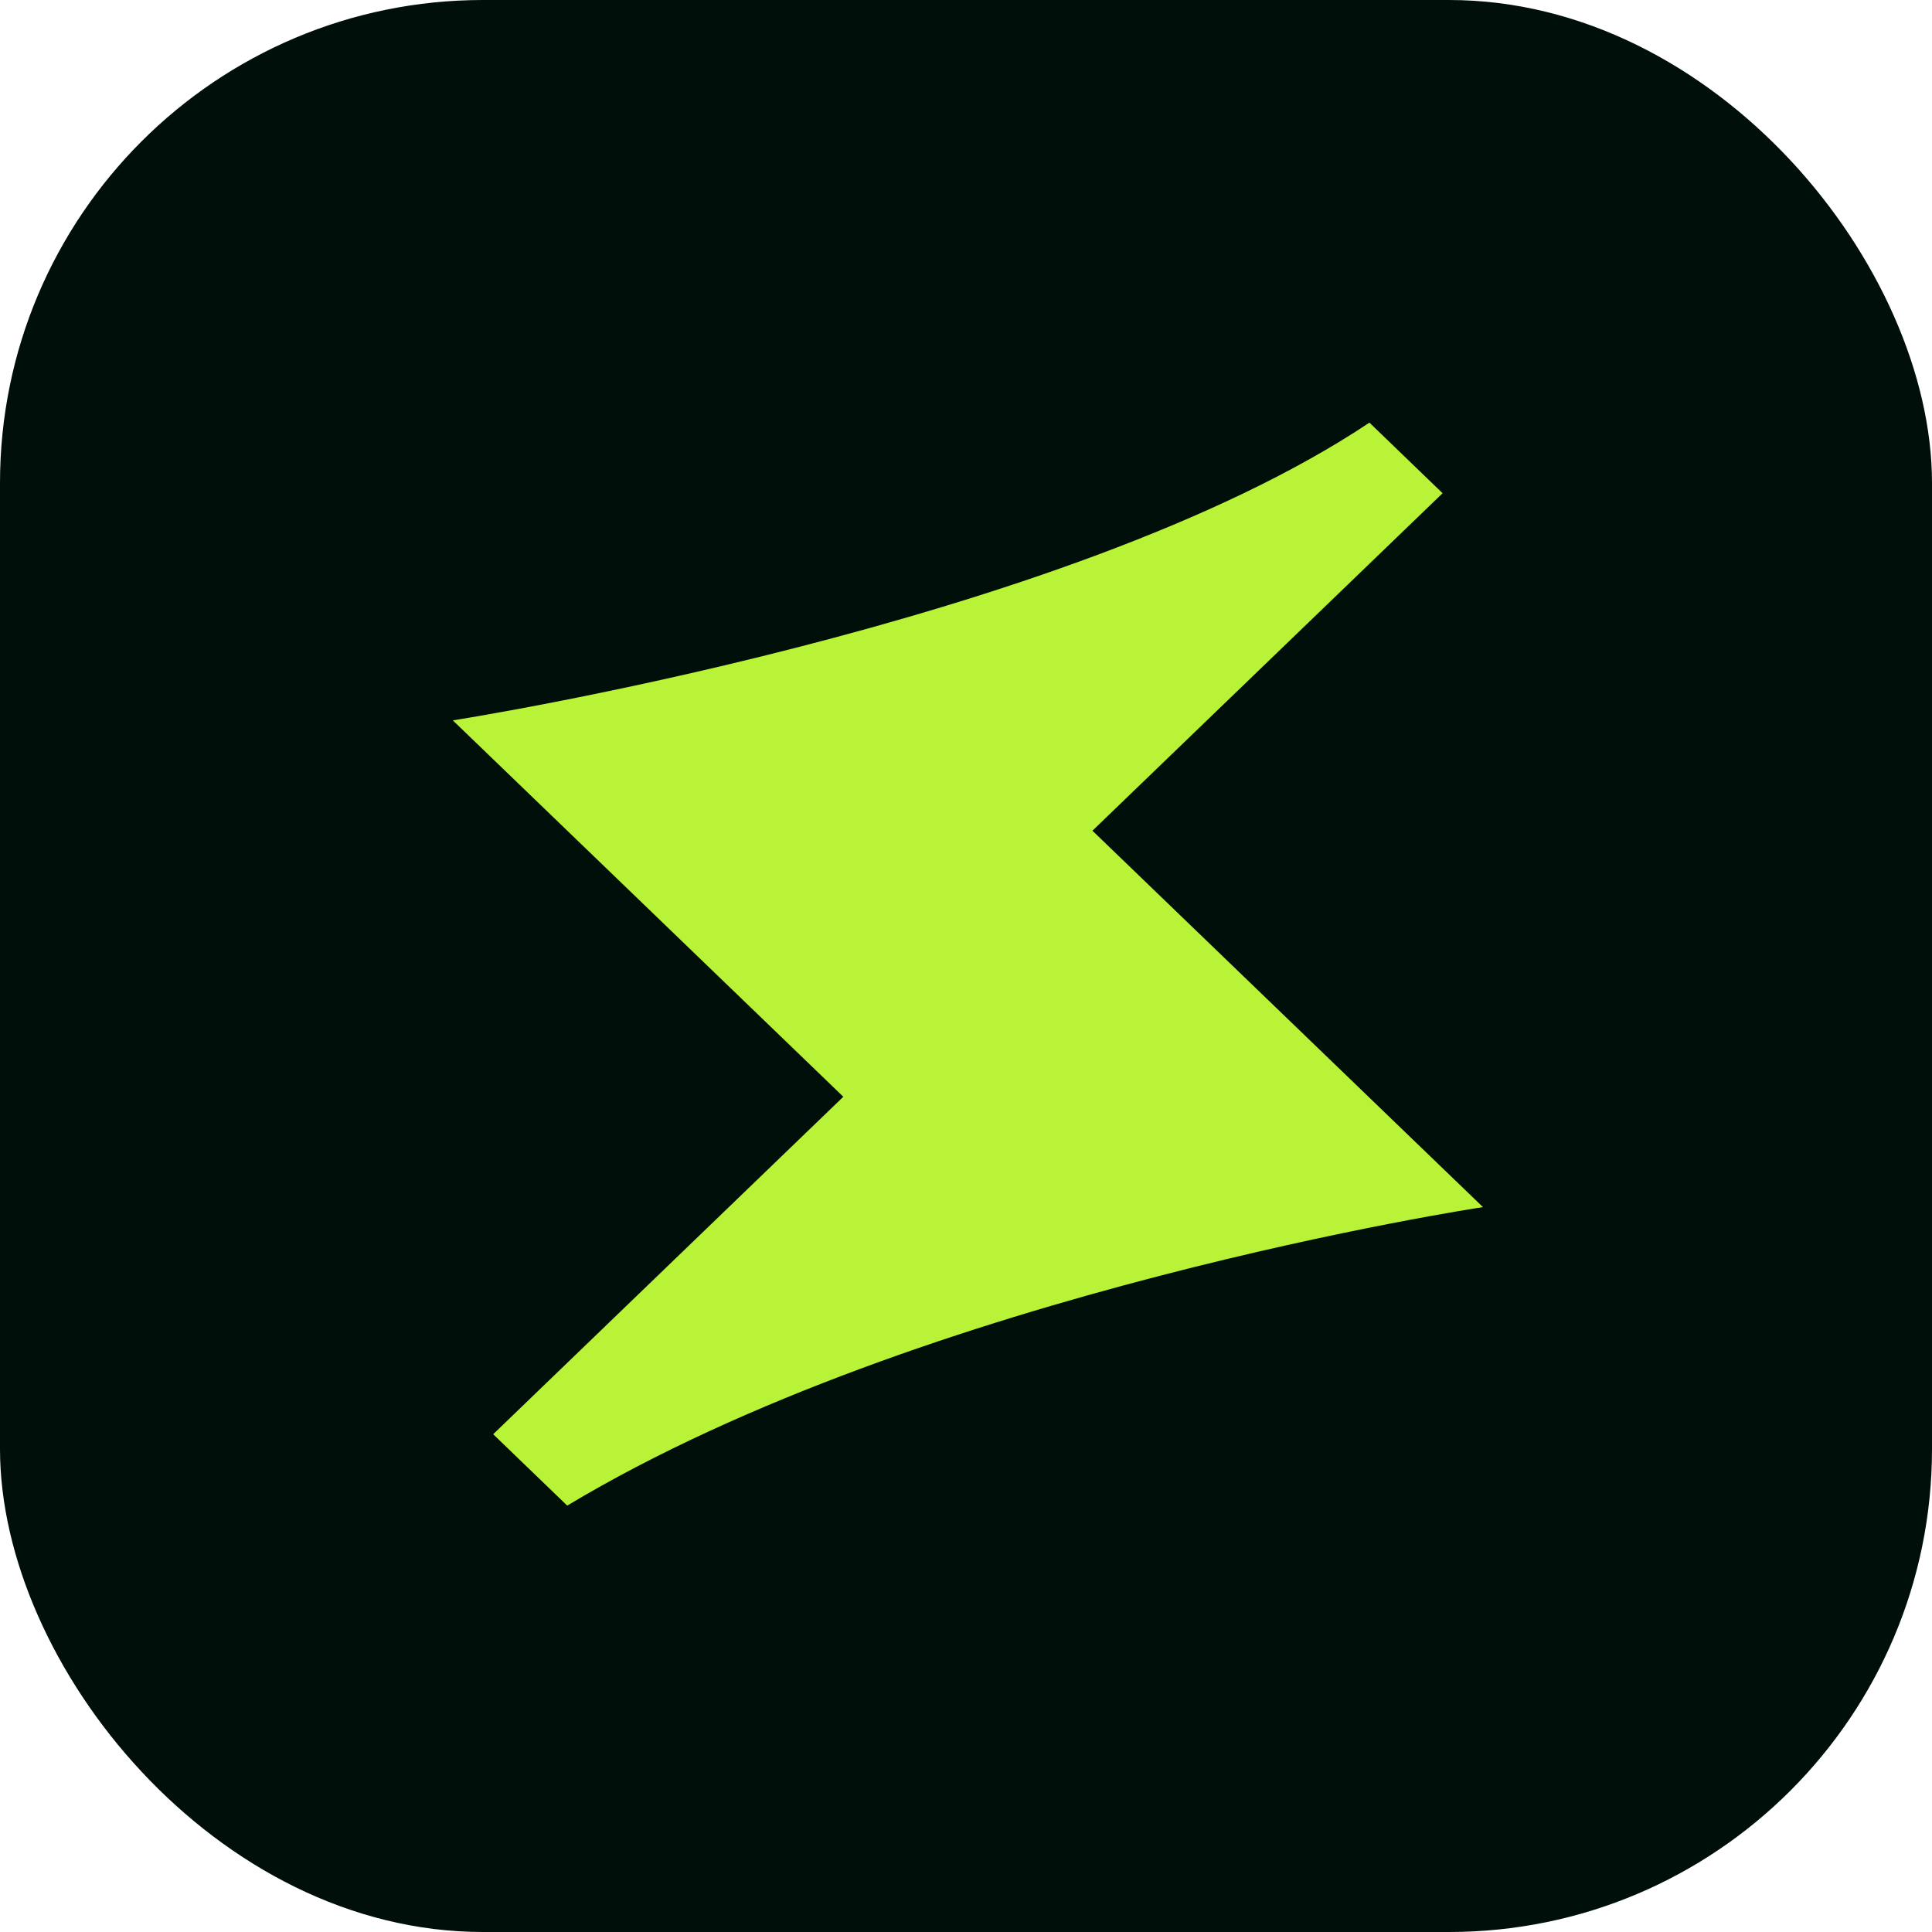
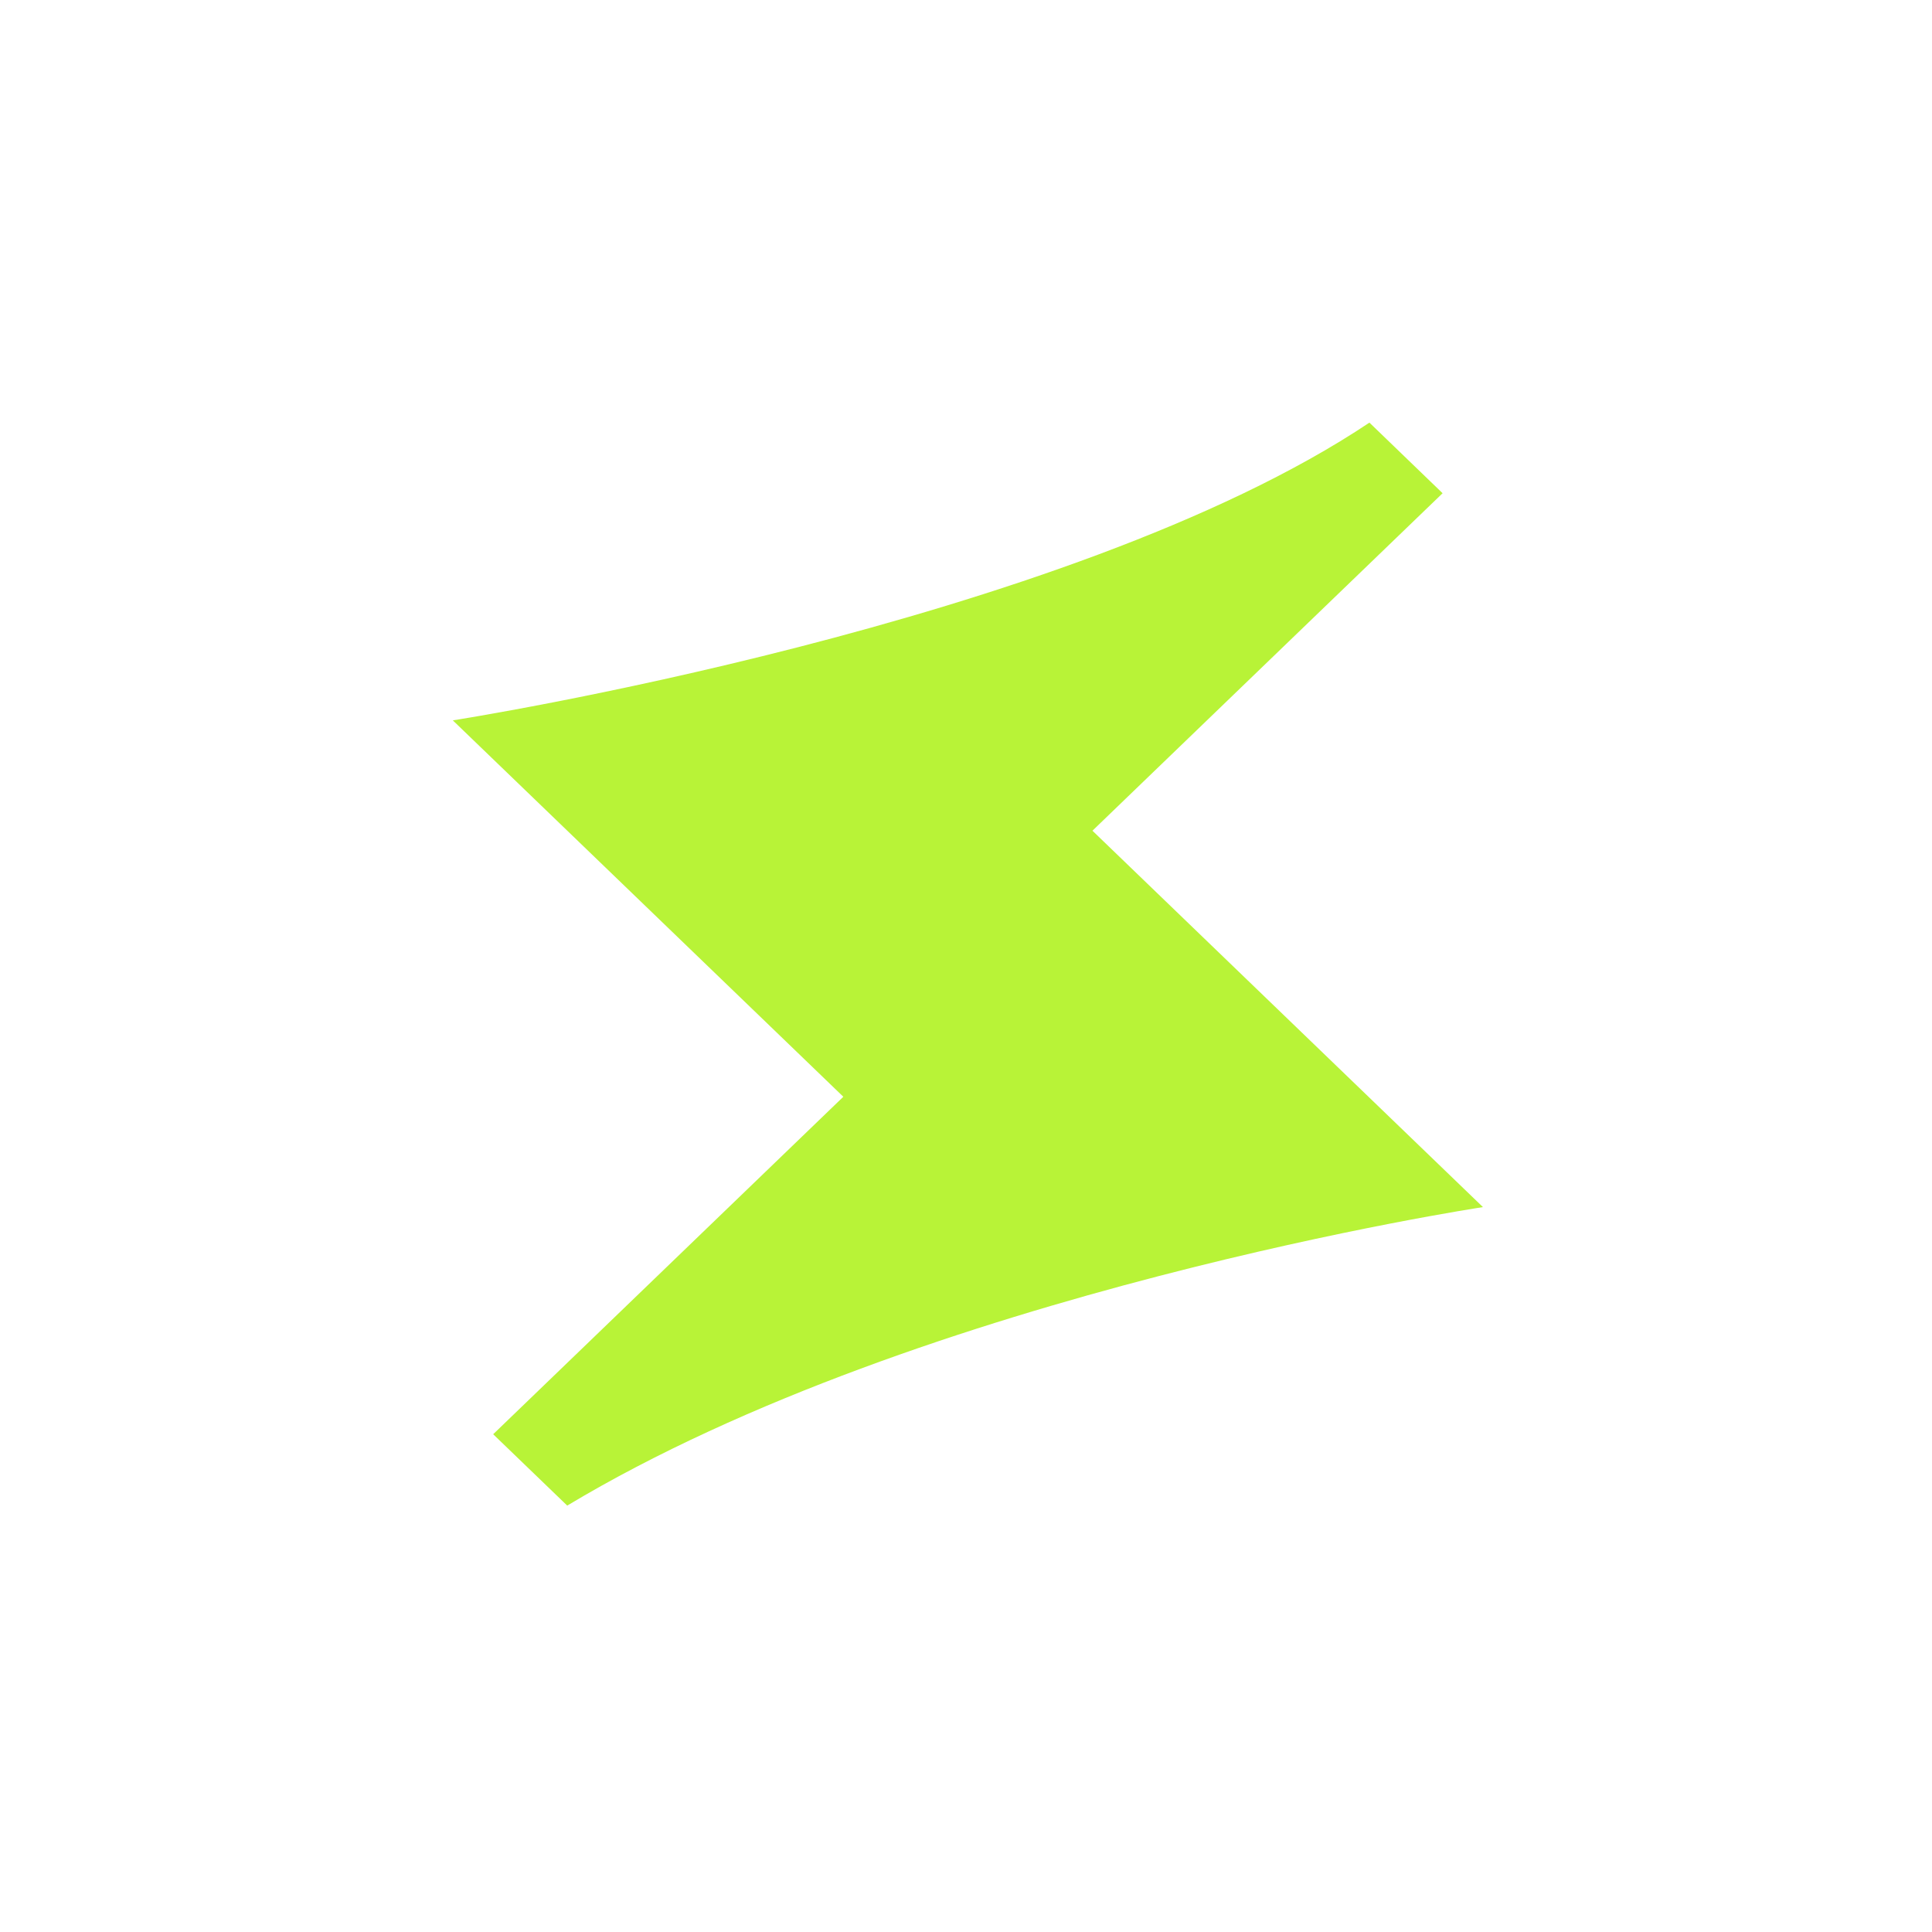
<svg xmlns="http://www.w3.org/2000/svg" width="512" height="512" viewBox="0 0 512 512" fill="none">
-   <rect width="512" height="512" rx="128" fill="#000F0A" />
  <path d="M382.303 130.711L289.509 220.148L393 319.894C393 319.894 244.885 342.243 150.319 399L130.697 380.088L223.491 290.651L120 190.905C120 190.905 282.837 165.541 362.91 112L382.303 130.711Z" fill="#B8F337" />
</svg>